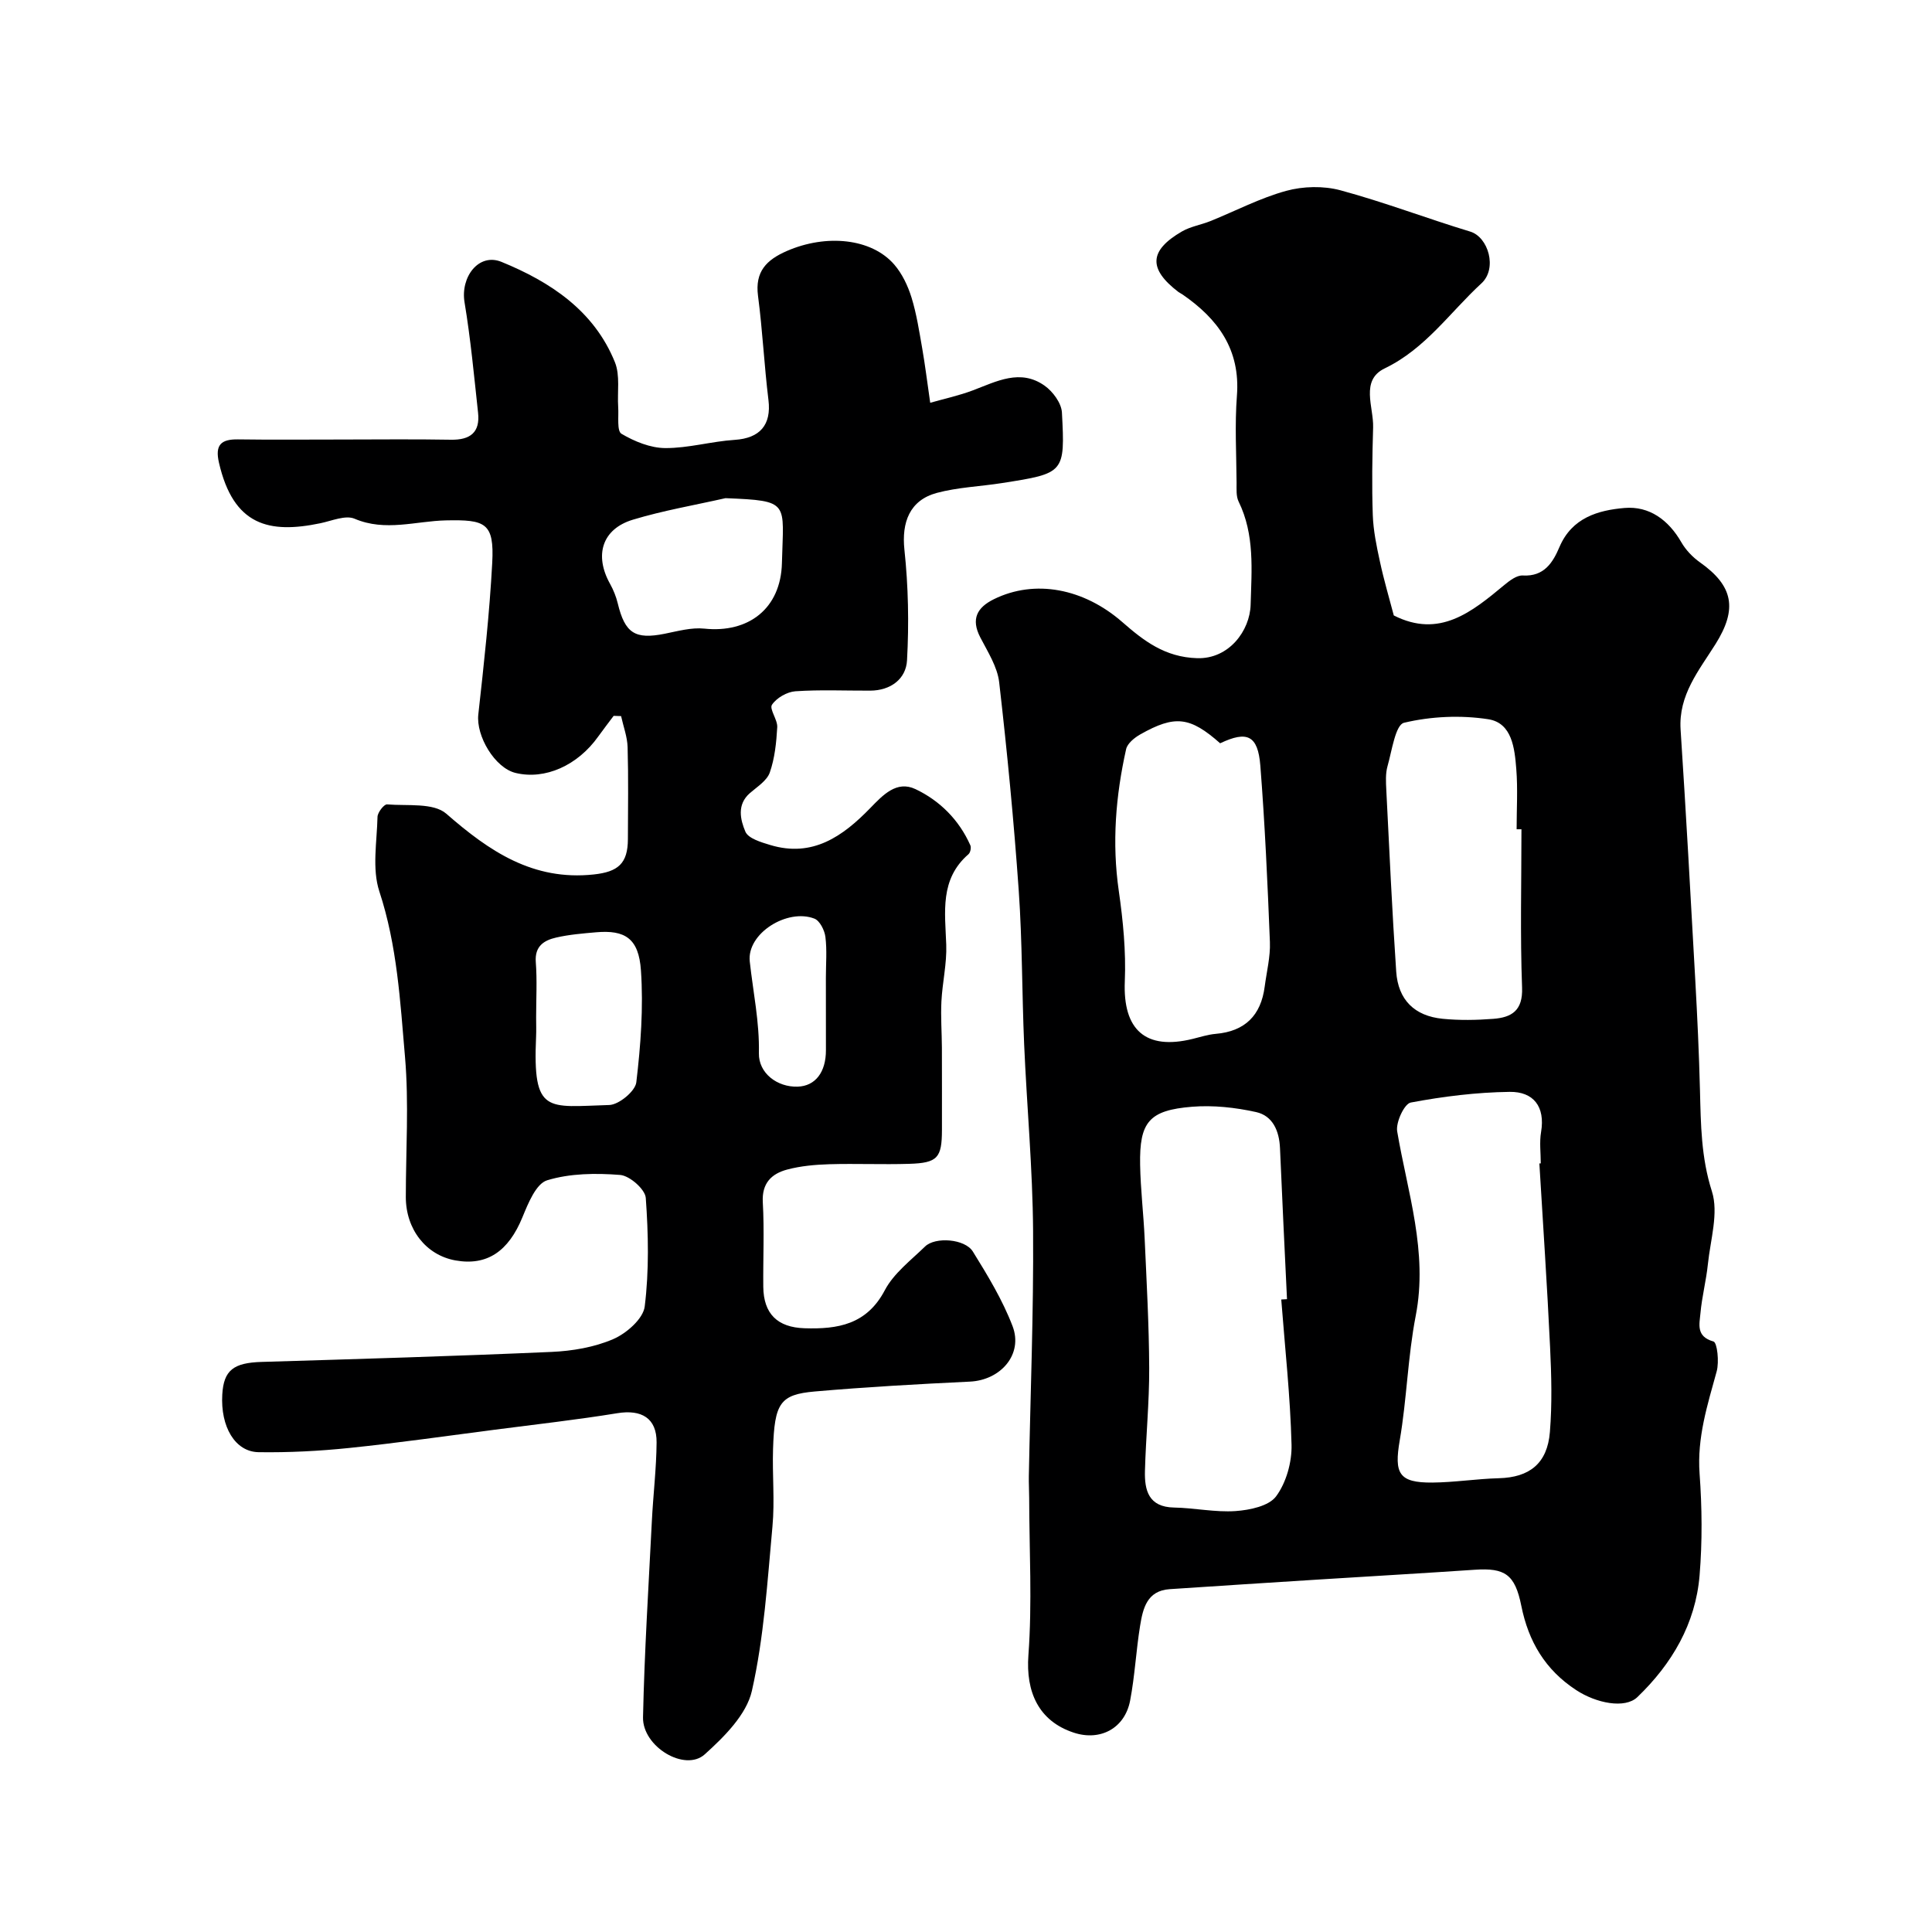
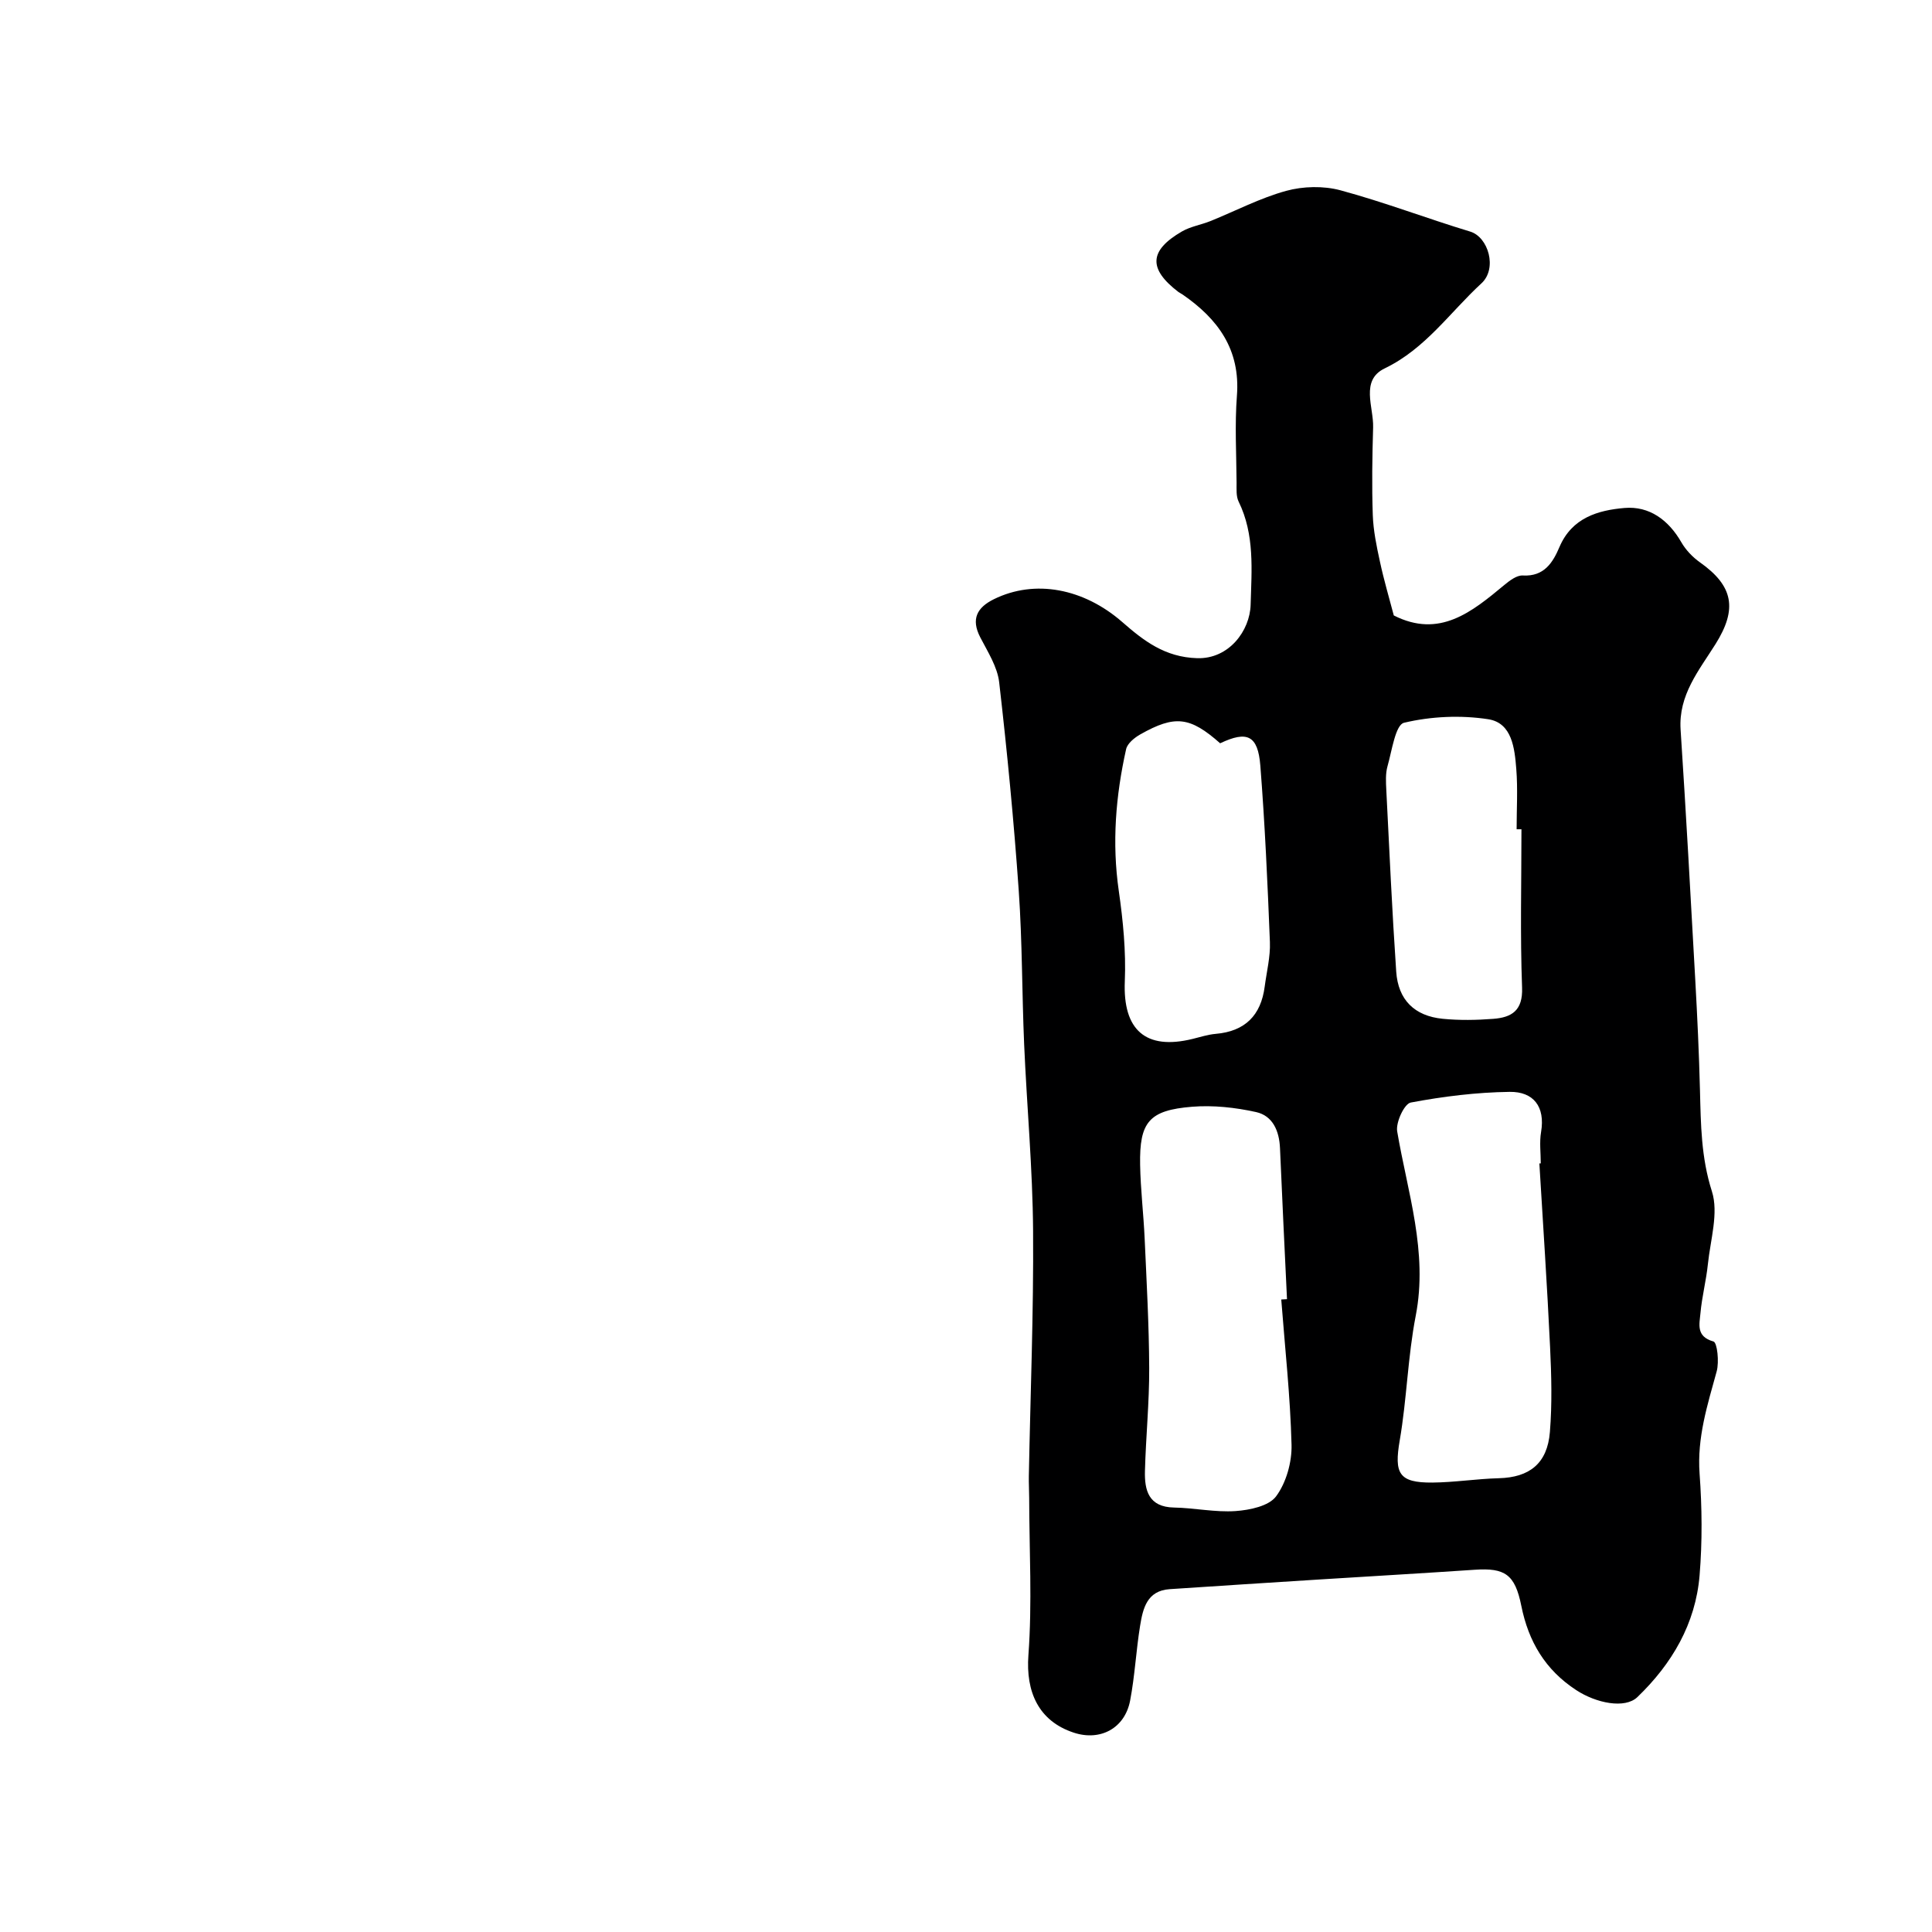
<svg xmlns="http://www.w3.org/2000/svg" enable-background="new 0 0 400 400" viewBox="0 0 400 400">
  <path d="m288.57 127.42c9.46 4.8 16.16-.72 22.89-6.31 1.1-.91 2.58-2.04 3.83-1.96 4.44.25 6.23-2.72 7.59-5.92 2.58-6.04 7.98-7.59 13.45-8.06 5.14-.44 9.12 2.48 11.78 7.11.92 1.6 2.34 3.08 3.85 4.15 6.91 4.88 7.79 9.64 3.22 16.92-3.42 5.45-7.7 10.54-7.23 17.71 1.13 17.28 2.08 34.58 3.04 51.87.42 7.59.78 15.19.97 22.8.18 7.05.23 13.92 2.47 20.92 1.43 4.48-.31 10.03-.83 15.08-.35 3.4-1.24 6.76-1.54 10.16-.2 2.24-.97 4.82 2.69 5.85.79.22 1.21 4.23.67 6.19-1.91 6.95-4.08 13.71-3.54 21.16.51 6.99.58 14.09 0 21.08-.83 10.01-5.72 18.32-12.88 25.2-2.57 2.46-8.51 1.27-12.66-1.45-6.42-4.19-9.89-10.07-11.37-17.46-1.31-6.51-3.39-7.88-9.63-7.46-10.69.72-21.39 1.34-32.08 2.01-10.37.66-20.73 1.31-31.1 2.01-4.69.32-5.53 3.99-6.11 7.55-.84 5.15-1.09 10.4-2.07 15.52-1.1 5.75-6.18 8.44-11.66 6.64-7.31-2.4-9.96-8.46-9.4-16.03.8-10.81.18-21.72.16-32.59 0-1.5-.1-3-.07-4.5.32-16.93 1-33.86.88-50.78-.09-12.86-1.29-25.71-1.85-38.58-.46-10.61-.38-21.26-1.12-31.85-1.01-14.4-2.4-28.79-4.05-43.13-.37-3.22-2.37-6.32-3.92-9.32-1.96-3.8-.66-6.18 2.84-7.9 8.48-4.17 18.58-2.24 26.58 4.75 4.41 3.85 8.79 7.27 15.49 7.47 6.6.2 10.92-5.71 11.07-11.06.2-7.21.87-14.52-2.49-21.37-.54-1.11-.41-2.59-.42-3.91-.04-6-.39-12.02.07-17.99.74-9.57-3.92-15.91-11.26-20.97-.27-.19-.58-.32-.84-.51-6.27-4.79-6.11-8.58.72-12.54 1.78-1.03 3.96-1.37 5.9-2.15 5.22-2.11 10.28-4.77 15.66-6.25 3.53-.97 7.74-1.07 11.26-.12 9.07 2.45 17.88 5.83 26.87 8.55 3.75 1.14 5.66 7.64 2.31 10.72-6.52 6-11.58 13.53-20.02 17.6-5.11 2.46-2.27 8-2.4 12.22-.18 6.04-.28 12.1-.07 18.13.11 3.22.78 6.45 1.47 9.61.81 3.8 1.92 7.54 2.88 11.19zm-23.3 141.63c.4-.02.79-.05 1.19-.07-.49-10.42-1.01-20.84-1.45-31.26-.15-3.57-1.5-6.72-4.96-7.48-4.29-.95-8.87-1.45-13.23-1.1-8.93.72-10.93 3.16-10.77 12.02.09 5.1.71 10.19.94 15.3.4 8.92.9 17.85.94 26.78.03 7.09-.69 14.18-.88 21.28-.11 4.04.75 7.5 6.02 7.6 4.26.08 8.54 1.02 12.75.73 2.94-.21 6.89-1.03 8.39-3.06 2.1-2.84 3.28-7.08 3.19-10.67-.26-10.04-1.36-20.05-2.13-30.07zm53.44-28.17c.1 0 .19-.01.29-.01 0-2.16-.3-4.38.06-6.48.9-5.31-1.6-8.4-6.5-8.33-6.85.09-13.74.94-20.48 2.21-1.33.25-3.12 4.1-2.81 5.96 2.14 12.65 6.41 24.95 3.84 38.19-1.65 8.49-1.84 17.25-3.31 25.79-1.18 6.86-.2 8.79 6.74 8.74 4.6-.04 9.19-.78 13.79-.9 6.32-.17 10.03-3.03 10.56-9.57.47-5.81.32-11.7.04-17.54-.6-12.7-1.46-25.38-2.22-38.06zm-66.09-86.99c-6.24-5.51-9.34-5.91-16.54-1.84-1.2.68-2.67 1.87-2.93 3.06-2.16 9.67-2.95 19.4-1.52 29.32.89 6.19 1.51 12.52 1.25 18.75-.42 10.03 4.28 14.32 14.06 11.91 1.58-.39 3.16-.9 4.76-1.04 6.07-.52 9.36-3.82 10.14-9.77.4-3.08 1.2-6.19 1.08-9.25-.48-12.17-1.03-24.35-1.98-36.5-.5-6.31-2.74-7.29-8.32-4.64zm62.38 17.8c-.33 0-.67 0-1 0 0-4.16.26-8.35-.07-12.48-.34-4.25-.86-9.53-5.8-10.3-5.69-.88-11.85-.6-17.44.73-1.78.42-2.51 5.8-3.42 8.99-.44 1.55-.33 3.3-.25 4.95.63 12.53 1.2 25.06 2.05 37.58.4 5.86 3.79 9.19 9.62 9.77 3.46.34 7 .28 10.48.01 3.78-.29 6.14-1.68 5.96-6.46-.41-10.93-.13-21.87-.13-32.79z" fill="#000001" />
-   <path d="m127.05 148.21c-1.06 1.42-2.15 2.82-3.18 4.26-4.29 6.04-11.04 9.03-17.12 7.56-4.31-1.04-8.22-7.66-7.72-12.12 1.16-10.44 2.32-20.89 2.88-31.37.45-8.33-1.44-8.97-9.57-8.8-6.23.13-12.55 2.38-18.92-.34-1.89-.81-4.73.44-7.09.93-10.59 2.21-18 .53-21-12.55-.84-3.66.42-4.86 3.94-4.81 7 .1 14 .03 21 .03 7.7 0 15.4-.1 23.09.04 4 .07 6.06-1.52 5.62-5.57-.83-7.64-1.54-15.3-2.8-22.87-.88-5.25 2.93-10.31 7.65-8.38 10.1 4.13 19.16 10.08 23.48 20.77 1.11 2.75.47 6.19.68 9.31.13 1.91-.3 4.94.68 5.51 2.69 1.59 5.99 2.94 9.05 2.96 4.79.03 9.57-1.39 14.39-1.7 5.23-.34 7.62-3.1 6.99-8.25-.88-7.17-1.22-14.4-2.16-21.56-.66-5.04 1.75-7.46 5.98-9.3 8.13-3.54 17.51-2.64 22.23 2.82 1.64 1.9 2.82 4.4 3.57 6.82 1.05 3.4 1.59 6.98 2.21 10.5.59 3.38 1.01 6.79 1.66 11.29 2.93-.83 5.97-1.49 8.86-2.58 4.89-1.85 9.79-4.51 14.81-.97 1.71 1.2 3.49 3.61 3.6 5.56.67 12.56.52 12.59-12.38 14.61-4.51.71-9.15.87-13.52 2.04-5.64 1.52-7.31 6.11-6.71 11.76.81 7.58.96 15.29.54 22.9-.21 3.85-3.37 6.26-7.62 6.28-5.17.02-10.35-.22-15.49.13-1.73.12-3.9 1.37-4.85 2.79-.59.89 1.17 3.08 1.09 4.64-.18 3.16-.51 6.43-1.54 9.38-.59 1.7-2.61 2.96-4.12 4.27-2.75 2.39-1.97 5.53-.94 7.98.59 1.41 3.26 2.2 5.15 2.77 8.78 2.65 15.04-1.81 20.72-7.66 2.6-2.68 5.45-5.76 9.35-3.91 5.04 2.39 9.02 6.36 11.36 11.63.21.48.01 1.5-.38 1.84-5.99 5.19-4.85 11.99-4.61 18.75.14 3.89-.8 7.81-1 11.73-.16 3.19.08 6.39.1 9.59.02 5.67.01 11.33.01 17-.01 5.81-.9 6.86-6.79 7.04-5.49.17-11-.08-16.5.08-2.93.09-5.92.35-8.74 1.1-3.24.86-5.29 2.81-5.06 6.79.33 5.81.04 11.66.1 17.49.06 5.6 2.94 8.4 8.53 8.58 6.89.22 12.88-.75 16.63-7.87 1.85-3.51 5.39-6.19 8.34-9.06 2.09-2.04 8.25-1.6 9.89 1.05 3.07 4.95 6.15 10.03 8.22 15.44 2.23 5.85-2.46 11.19-8.84 11.49-10.7.51-21.41 1.11-32.09 2.04-7.23.63-8.36 2.41-8.66 11.94-.17 5.33.37 10.7-.12 15.99-1.05 11.41-1.75 22.95-4.26 34.06-1.11 4.91-5.73 9.51-9.76 13.14-4.1 3.69-12.91-1.58-12.78-7.68.29-13.54 1.15-27.07 1.83-40.61.27-5.43.94-10.86.98-16.29.04-5.03-3.12-6.87-8.14-6.05-8.4 1.37-16.87 2.31-25.32 3.41-10.07 1.3-20.12 2.75-30.21 3.79-6.21.64-12.48.96-18.72.87-4.89-.07-7.92-5.29-7.53-11.94.29-5.04 2.34-6.58 8.16-6.75 20-.6 40.01-1.19 60-2.07 4.32-.19 8.87-.96 12.8-2.66 2.73-1.18 6.18-4.2 6.5-6.74.92-7.41.76-15.02.22-22.49-.13-1.78-3.33-4.59-5.3-4.75-5.03-.4-10.39-.34-15.13 1.11-2.3.71-3.93 4.79-5.11 7.66-2.89 7.04-7.32 10.11-13.9 8.92-6.06-1.1-10.23-6.43-10.24-13.1 0-9.69.66-19.44-.17-29.05-.99-11.48-1.62-23.03-5.31-34.24-1.54-4.69-.5-10.27-.38-15.44.02-.92 1.36-2.63 1.97-2.58 4.19.35 9.61-.39 12.27 1.93 8.92 7.79 17.96 13.92 30.51 12.58 5.07-.54 7.08-2.27 7.09-7.34.02-6.33.12-12.67-.06-19-.06-2.16-.88-4.3-1.35-6.45-.52-.01-1.03-.03-1.54-.05zm23.16-45.07c-6.41 1.45-12.92 2.56-19.19 4.46-6.37 1.93-8.02 7.35-4.72 13.27.7 1.26 1.26 2.65 1.6 4.05 1.49 6.19 3.58 7.52 9.72 6.29 2.71-.54 5.54-1.34 8.21-1.06 9.13.96 15.84-4.14 16.06-13.6.3-12.63 1.79-12.86-11.68-13.41zm-39.21 107.52c0 1.33.05 2.66-.01 3.99-.72 16.14 2.28 14.5 15.15 14.13 2-.06 5.38-2.86 5.6-4.69.91-7.66 1.49-15.49.96-23.17-.45-6.66-3.31-8.42-9.29-7.9-2.77.24-5.57.47-8.26 1.09-2.49.57-4.47 1.76-4.22 5.07.29 3.8.07 7.65.07 11.48zm59.99-8.25c0-2.82.25-5.67-.1-8.44-.17-1.37-1.16-3.35-2.28-3.78-5.59-2.17-14.02 3.05-13.38 8.88.69 6.32 2.03 12.53 1.89 18.98-.08 4.14 3.8 7.06 8.01 6.93 3.67-.11 5.89-2.99 5.87-7.59-.01-4.99 0-9.98-.01-14.98z" fill="#000001" />
</svg>